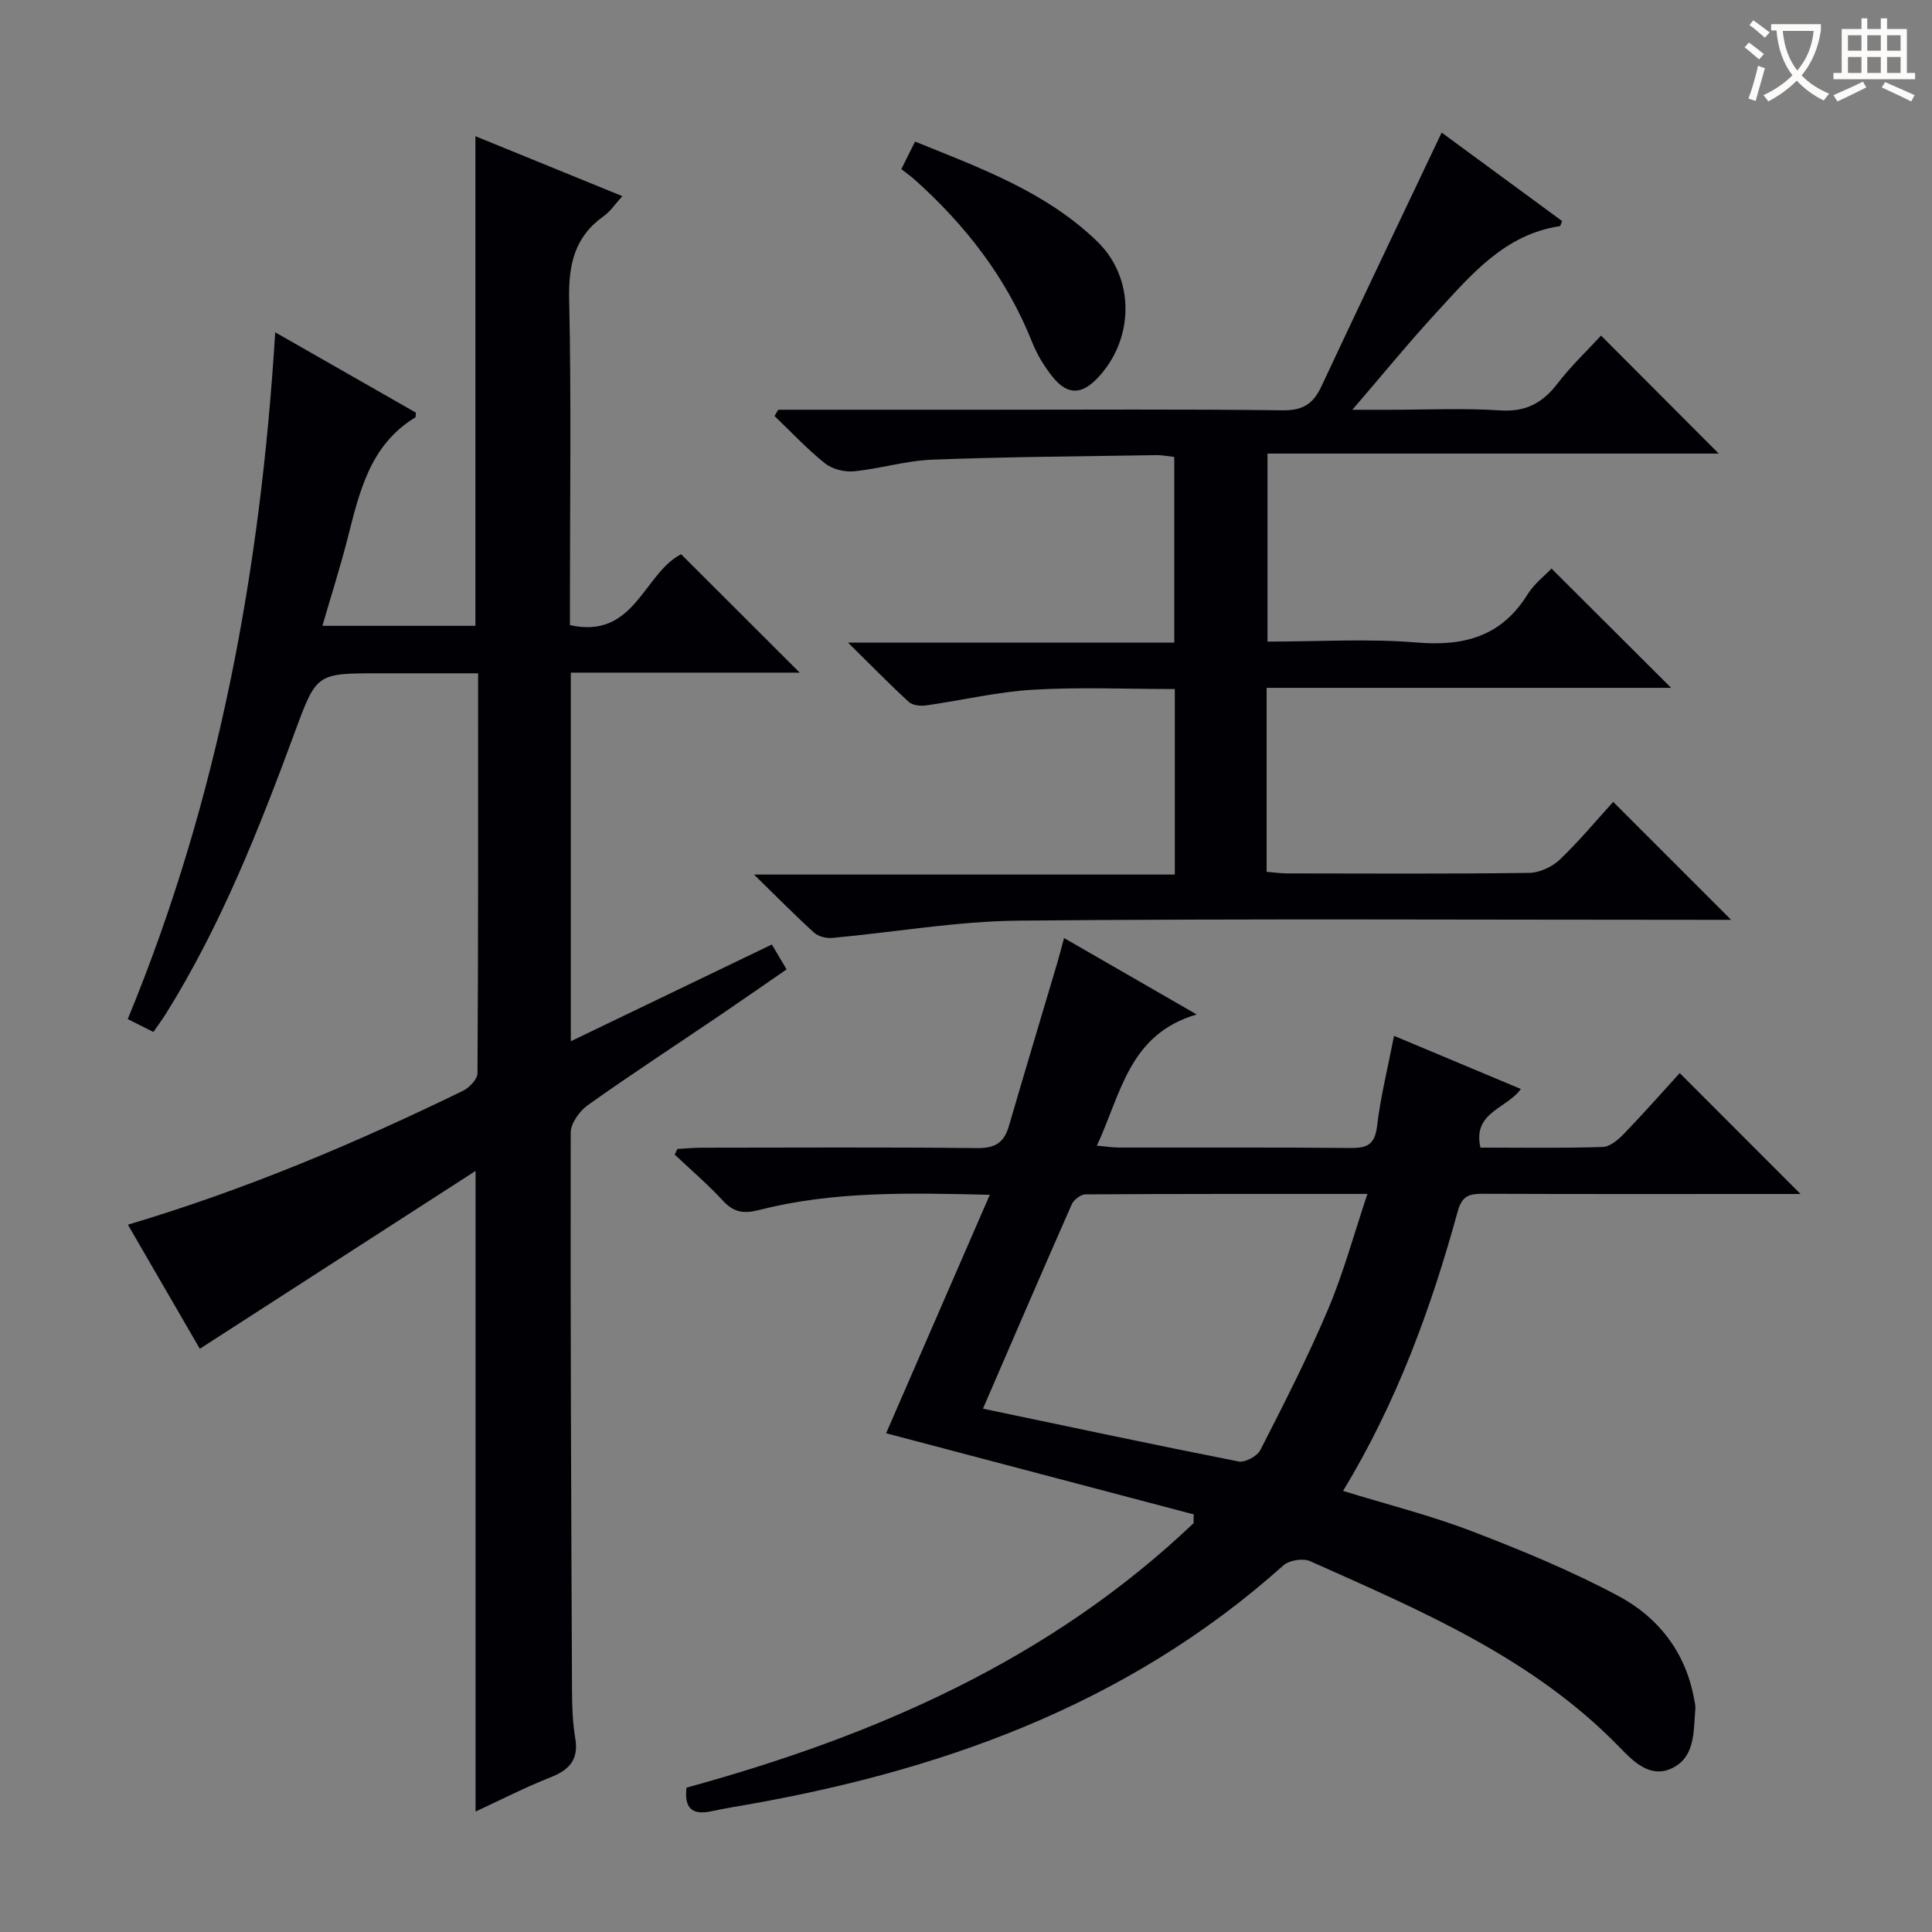
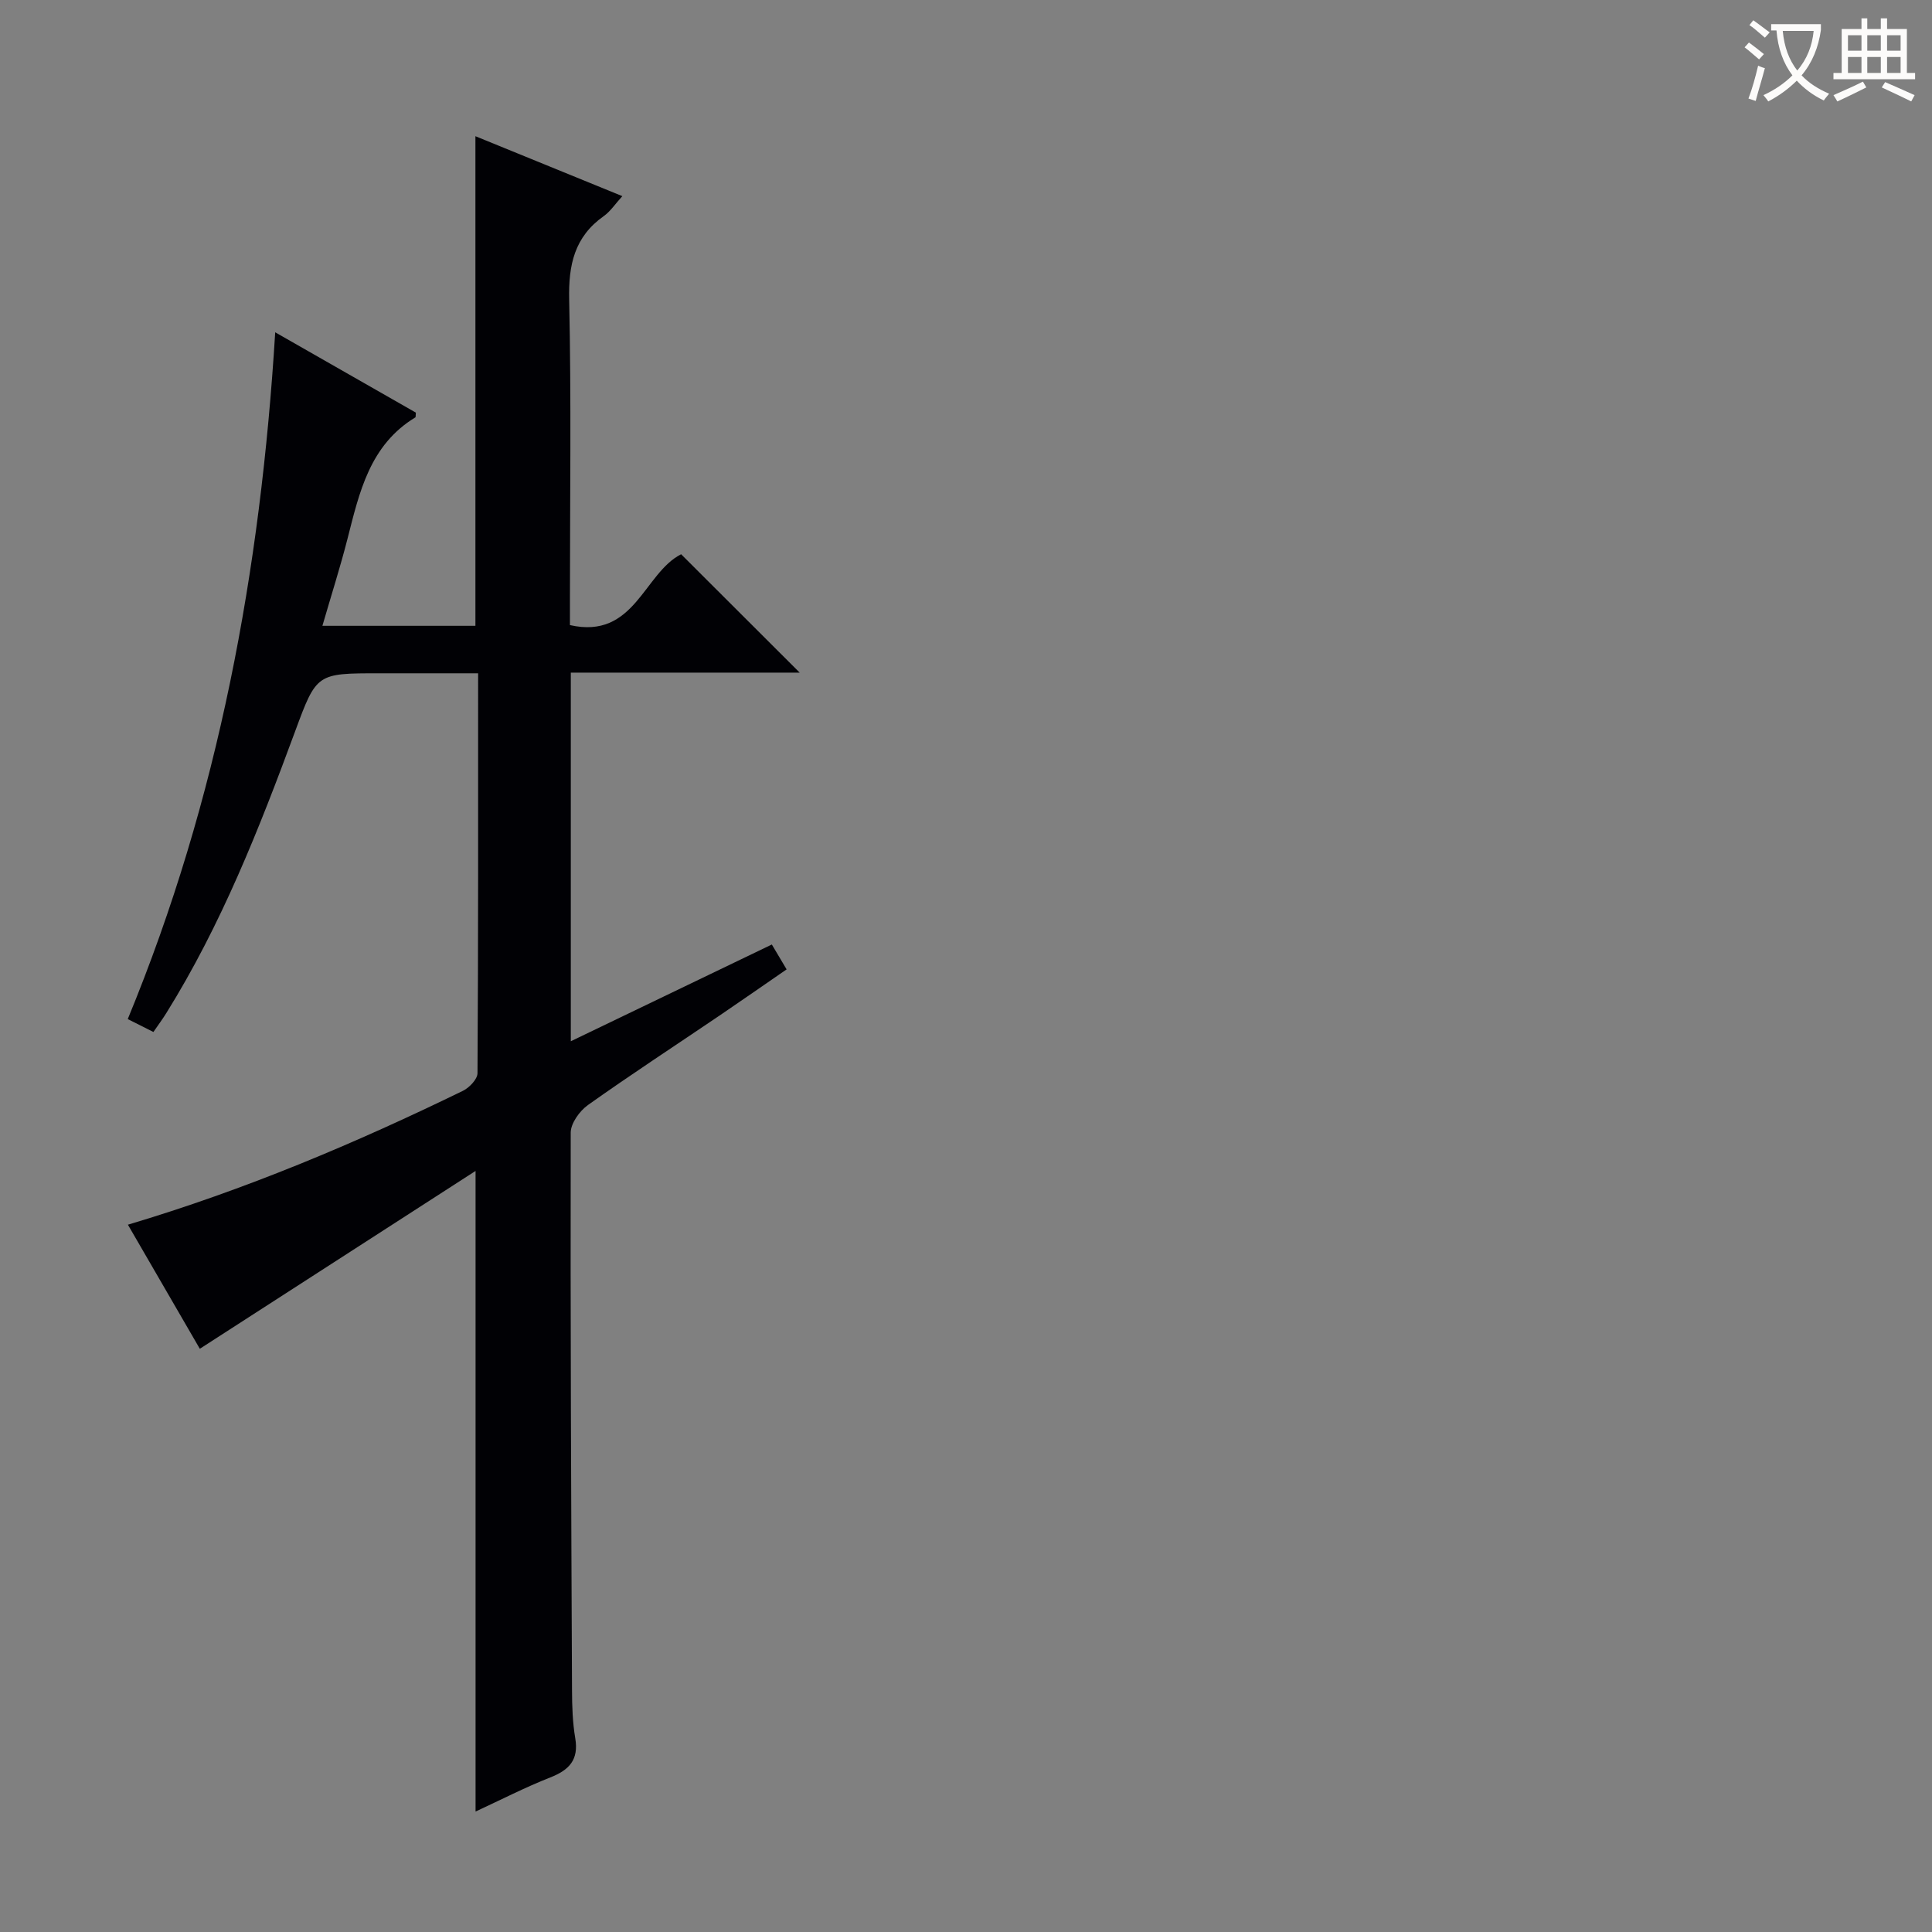
<svg xmlns="http://www.w3.org/2000/svg" enable-background="new 0 0 400 400" viewBox="0 0 400 400">
  <rect x="0" y="0" width="400" height="400" fill="#808080" stroke="none" />
  <g fill="#010105">
    <path d="m98.46 242.43c-19.33 12.47-37.99 24.5-57.09 36.82-4.53-7.81-9.64-16.63-14.89-25.69 24.34-7.25 47.09-16.87 69.35-27.71 1.33-.65 3.03-2.41 3.03-3.66.17-27.31.13-54.63.13-82.79-6.97 0-13.72 0-20.47 0-12.96 0-12.98-.01-17.42 12.02-7.42 20.12-15.28 40.05-26.68 58.35-.77 1.24-1.65 2.42-2.66 3.89-1.8-.9-3.36-1.69-5.31-2.67 18.8-45.54 27.51-92.95 30.53-142.19 10.15 5.8 19.73 11.27 29.12 16.63-.06.67-.02.93-.1.98-9.47 5.74-11.6 15.53-14.07 25.2-1.51 5.9-3.37 11.71-5.18 17.96h31.68c0-33.7 0-67.38 0-101.37 9.83 4.01 19.78 8.07 30.42 12.41-1.47 1.6-2.46 3.15-3.86 4.14-6.06 4.29-7.31 10.08-7.15 17.26.45 20.65.16 41.32.16 61.98v5.43c13.4 3.03 15.27-10.74 23.02-14.67 8.02 8.01 15.99 15.97 24.55 24.51-15.96 0-31.59 0-47.39 0v76.32c13.96-6.72 27.53-13.25 41.62-20.03.93 1.56 1.82 3.06 3.06 5.15-4.72 3.25-9.29 6.44-13.9 9.57-9.09 6.16-18.29 12.16-27.24 18.52-1.72 1.23-3.56 3.78-3.56 5.72-.08 38.48.1 76.96.27 115.45.01 3.31.12 6.67.67 9.92.75 4.46-1.23 6.57-5.17 8.12-5.21 2.05-10.22 4.63-15.47 7.06 0-43.95 0-87.48 0-132.63z" />
-     <path d="m247.15 313.54c-21.3-5.62-42.61-11.24-63.69-16.8 7.01-16.12 14.05-32.31 21.47-49.37-16.99-.41-32.56-.75-47.81 3.16-3.18.81-5.22.47-7.44-1.93-3.12-3.38-6.64-6.39-9.99-9.55.18-.39.37-.78.55-1.17 1.73-.09 3.45-.26 5.18-.26 18.99-.02 37.99-.12 56.98.08 3.67.04 5.49-1.18 6.47-4.53 3.3-11.3 6.69-22.58 10.04-33.86.46-1.56.86-3.15 1.39-5.1 8.93 5.15 17.55 10.11 27.46 15.82-14.11 4.14-15.63 16.47-20.67 27.16 1.79.16 3.2.4 4.61.4 15.99.03 31.99-.07 47.98.09 3.47.03 4.98-.79 5.43-4.55.71-6.03 2.21-11.97 3.51-18.67 8.99 3.77 17.48 7.32 26.25 11-2.84 4.07-10.07 4.79-8.35 12.14 8.39 0 16.85.14 25.3-.13 1.51-.05 3.22-1.5 4.4-2.73 4.03-4.17 7.87-8.53 11.55-12.57 8.35 8.35 16.42 16.43 25.01 25.03-1.83 0-3.53 0-5.22 0-20.16 0-40.32.04-60.48-.04-2.77-.01-4.37.33-5.27 3.62-5.51 20.09-12.63 39.57-23.74 57.9 9.1 2.8 18.07 5.05 26.64 8.34 10.35 3.96 20.67 8.23 30.43 13.45 8.12 4.35 13.75 11.47 15.54 20.96.15.81.39 1.65.32 2.46-.41 4.58.04 9.9-4.89 12.23-4.52 2.14-8.07-1.56-10.78-4.35-17.98-18.54-41.17-28.31-64.09-38.55-1.46-.65-4.33-.2-5.52.87-32.64 29.23-71.99 43.04-114.32 50.11-1.47.25-2.94.57-4.4.86-3.64.7-5.39-.66-4.86-4.95 38.86-10.64 75.25-26.43 104.98-54.76-.01-.63.01-1.22.03-1.81zm-43.64-21.89c18.21 3.81 35.53 7.51 52.9 10.93 1.35.27 3.88-1.08 4.53-2.36 4.9-9.59 9.81-19.2 14.01-29.11 3.19-7.52 5.33-15.49 8.16-23.92-20.17 0-39.27-.03-58.38.09-.98.01-2.43 1.13-2.85 2.09-6.07 13.77-12.02 27.61-18.37 42.28z" />
-     <path d="m161.14 84.83h42.96c20.5 0 41-.14 61.5.12 4.15.05 6.3-1.36 7.96-4.91 8.17-17.44 16.48-34.82 24.92-52.59 7.76 5.7 16.38 12.03 24.93 18.31-.24.58-.32 1.04-.47 1.06-11.48 1.74-18.38 10.11-25.57 17.91-5.62 6.1-10.87 12.54-17.38 20.11h7.62c7.67 0 15.36-.37 22.99.13 5.26.34 8.73-1.49 11.82-5.51 2.81-3.66 6.2-6.87 9.06-9.98 8.25 8.27 16.21 16.25 24.37 24.43-30.81 0-61.94 0-93.43 0v38.93c10.43 0 20.77-.66 30.98.19 9.8.81 17.47-1.3 22.86-9.96 1.36-2.19 3.55-3.87 4.96-5.36 8.24 8.21 16.3 16.26 24.77 24.7-27.9 0-55.74 0-83.75 0v38.09c1.5.12 2.93.33 4.36.33 16.67.02 33.33.12 50-.11 2.16-.03 4.77-1.25 6.36-2.76 4.07-3.9 7.69-8.27 11.03-11.94 8.19 8.19 16.23 16.23 24.42 24.42-1.27 0-3.15 0-5.04 0-47.5 0-95-.27-142.49.17-12.87.12-25.72 2.41-38.59 3.58-1.22.11-2.86-.3-3.74-1.09-3.93-3.57-7.66-7.36-12.44-12.03h87.12c0-13.05 0-25.45 0-38.41-9.87 0-19.66-.43-29.38.14-7.41.44-14.73 2.21-22.12 3.25-1.16.16-2.8-.01-3.58-.73-4-3.67-7.79-7.56-12.57-12.27h67.54c0-12.98 0-25.52 0-38.44-1.2-.13-2.46-.4-3.72-.38-15.48.25-30.96.35-46.42.94-5.42.21-10.77 1.88-16.2 2.41-1.95.19-4.48-.45-5.98-1.65-3.71-2.97-6.99-6.49-10.44-9.79.25-.46.51-.89.78-1.31z" />
-     <path d="m186.61 35.01c1.02-2.04 1.81-3.62 2.84-5.7 13.55 5.49 27.14 10.42 37.73 20.69 7.9 7.66 7.66 20.33.02 28.31-3.28 3.43-6.19 3.5-9.21-.21-1.75-2.16-3.26-4.66-4.29-7.24-5.28-13.27-13.73-24.18-24.28-33.62-.86-.77-1.81-1.44-2.81-2.23z" />
  </g>
  <path d="m362.1 8.8c1.1.8 2.1 1.6 3.1 2.4l-1 1.1c-1.3-1.1-2.3-2-3-2.5zm1.9 4.8c.5.2.9.4 1.4.5-.6 2.3-1.3 4.5-1.9 6.8l-1.5-.5c.8-2.1 1.4-4.3 2-6.8zm-1-9.4c1.3.9 2.4 1.8 3.4 2.5l-1 1.1c-1.4-1.2-2.4-2.1-3.2-2.6zm3.7 2.2v-1.4h10.3v1.2c-.5 3.6-1.8 6.8-4 9.4 1.5 1.6 3.4 2.8 5.7 3.8-.3.4-.7.8-1.1 1.4-2.3-1.1-4.1-2.5-5.6-4.1-1.6 1.6-3.6 3.1-5.9 4.3-.3-.5-.7-.9-1-1.3 2.4-1.1 4.4-2.5 6-4.1-1.9-2.5-3-5.6-3.3-9.3h-1.1zm8.8 0h-6.4c.3 3.3 1.3 6 3 8.2 2-2.3 3.1-5.1 3.4-8.2z" fill="#fcfbfa" />
  <path d="m385.3 3.8h1.3v2.2h2.8v-2.2h1.3v2.2h4.1v9.1h1.7v1.3h-16.9v-1.3h1.7v-9.1h4.1v-2.2zm.4 13.1.7 1.2c-1.8.9-3.8 1.9-6 2.9-.2-.4-.5-.8-.8-1.3 2.3-1 4.3-1.9 6.1-2.8zm-3.1-6.4h2.8v-3.2h-2.8zm0 4.6h2.8v-3.3h-2.8zm4-4.6h2.8v-3.2h-2.8zm0 4.6h2.8v-3.3h-2.8zm3.7 1.9c2.1.9 4.1 1.8 6.1 2.7l-.7 1.3c-2.2-1.1-4.2-2-6.1-2.9zm3.2-9.7h-2.8v3.2h2.8zm-2.8 7.8h2.8v-3.3h-2.8z" fill="#fcfbfa" />
</svg>